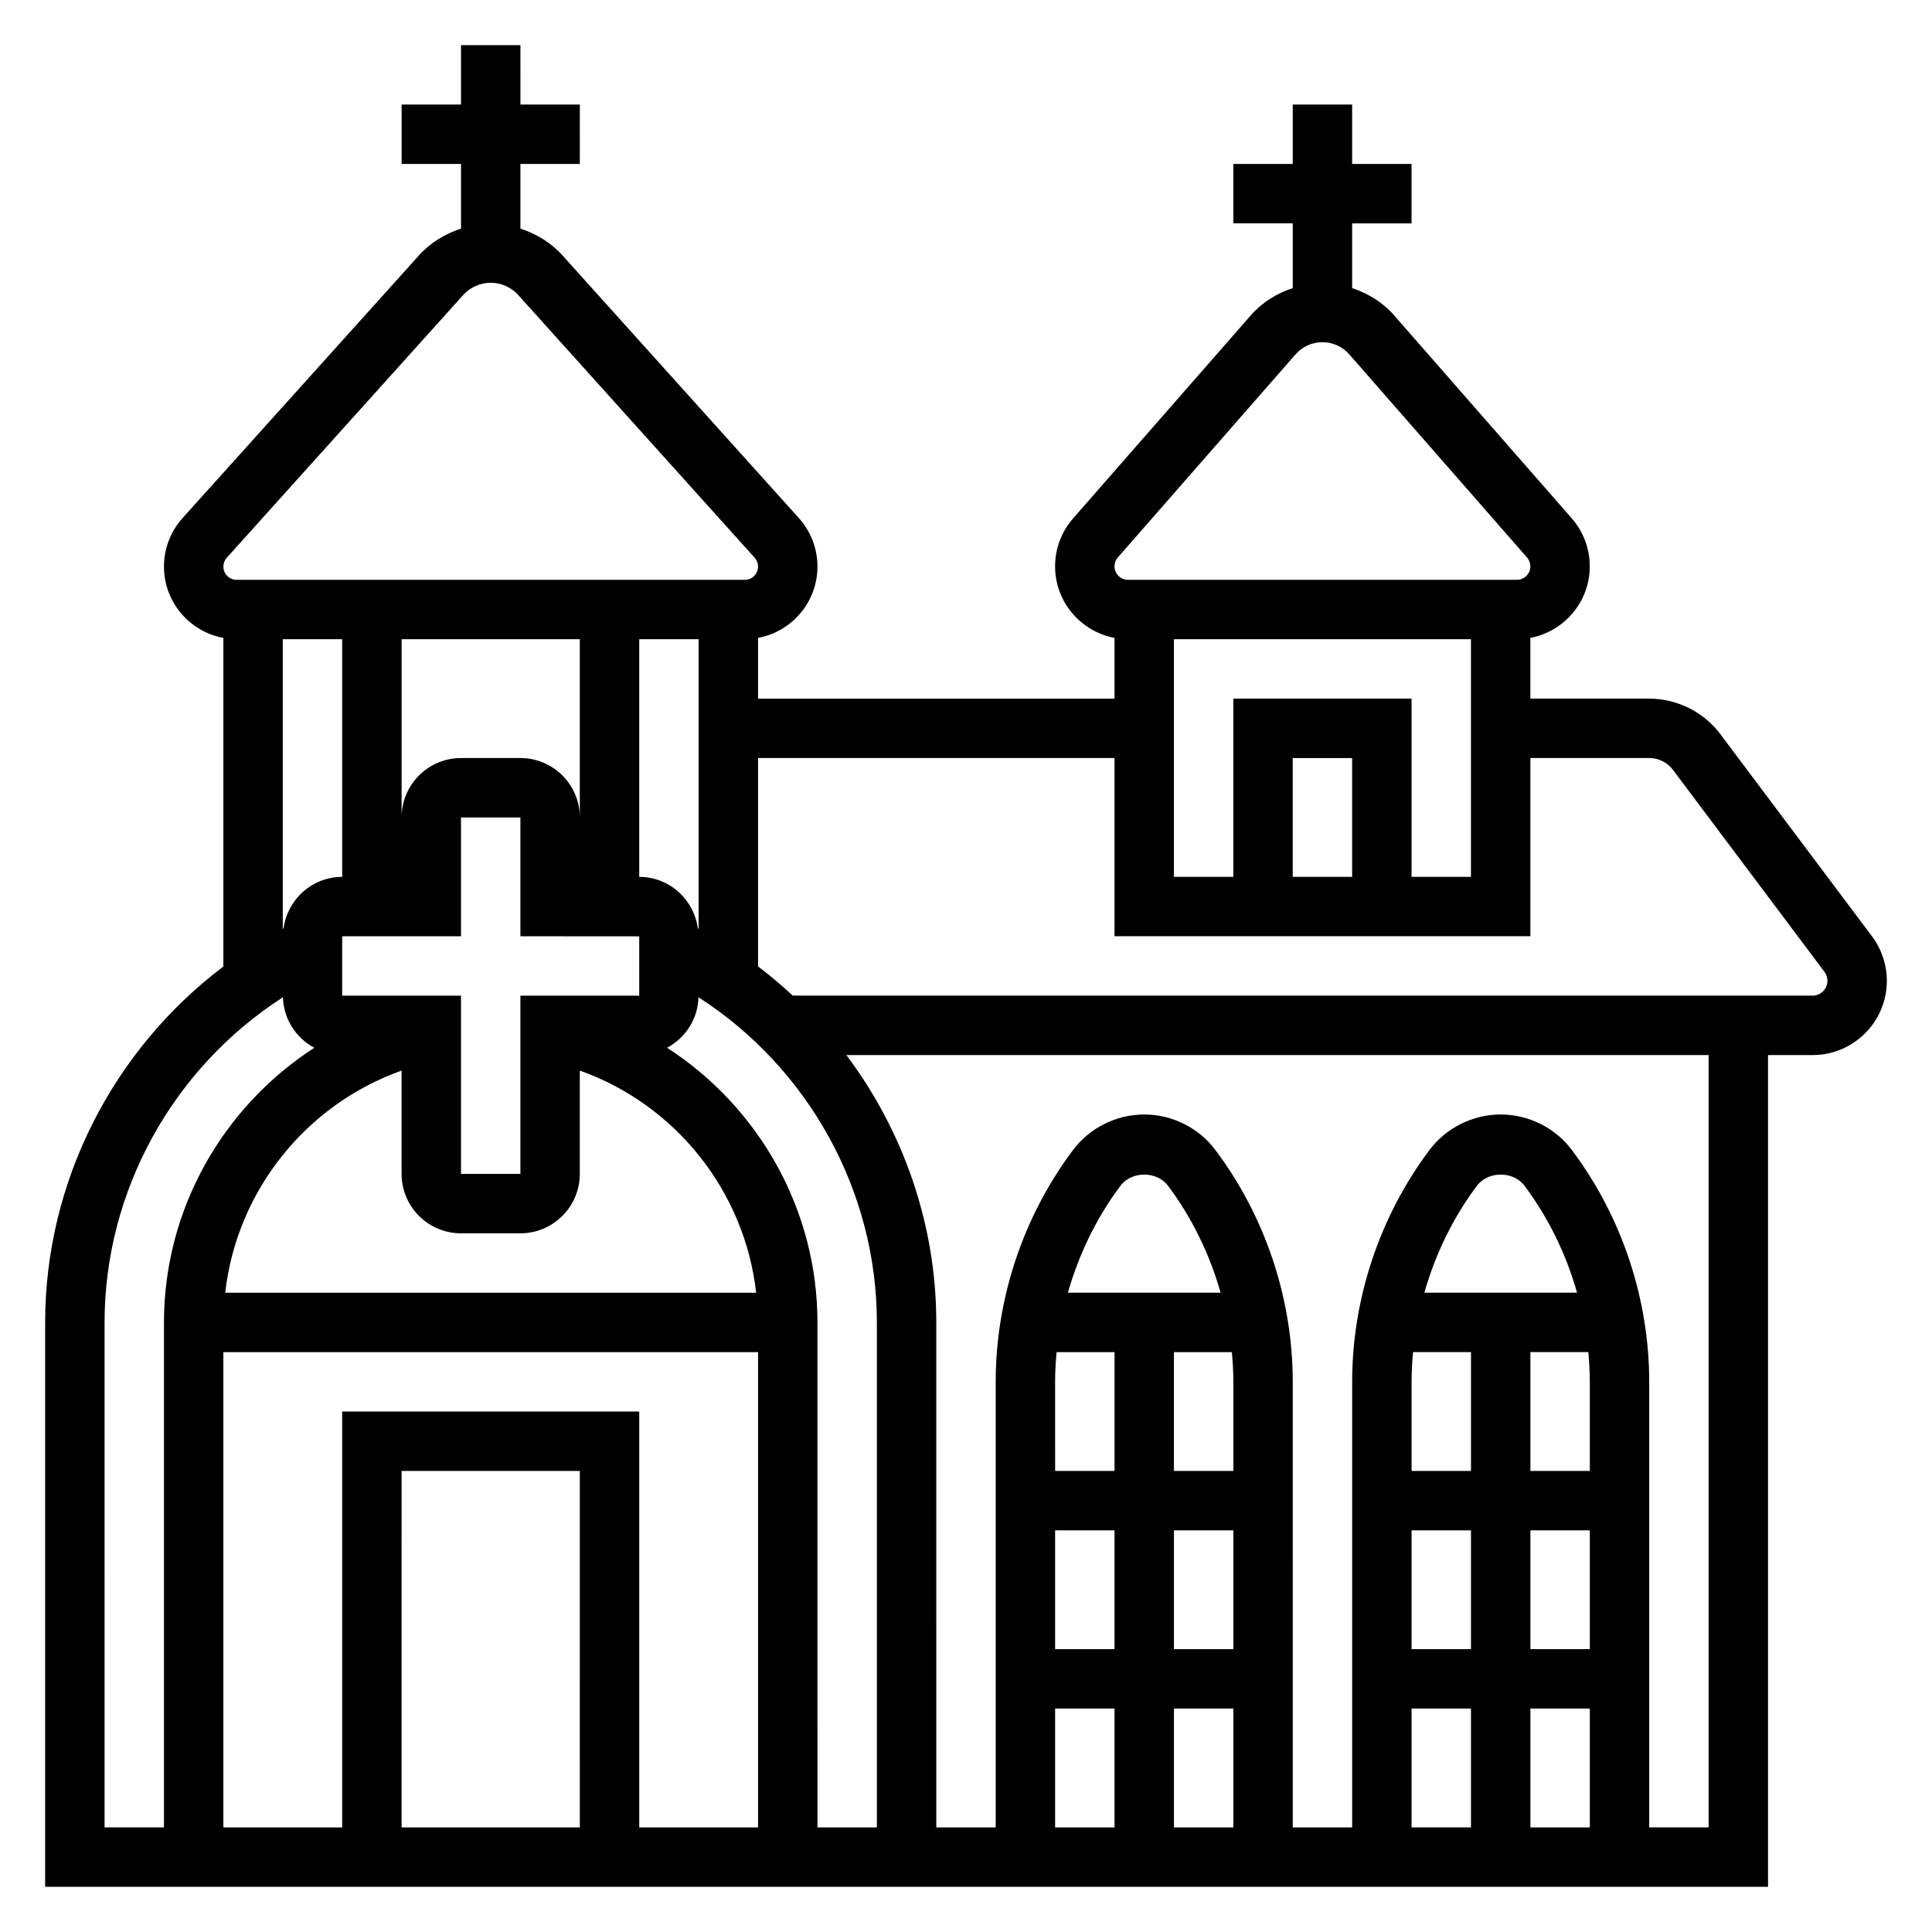
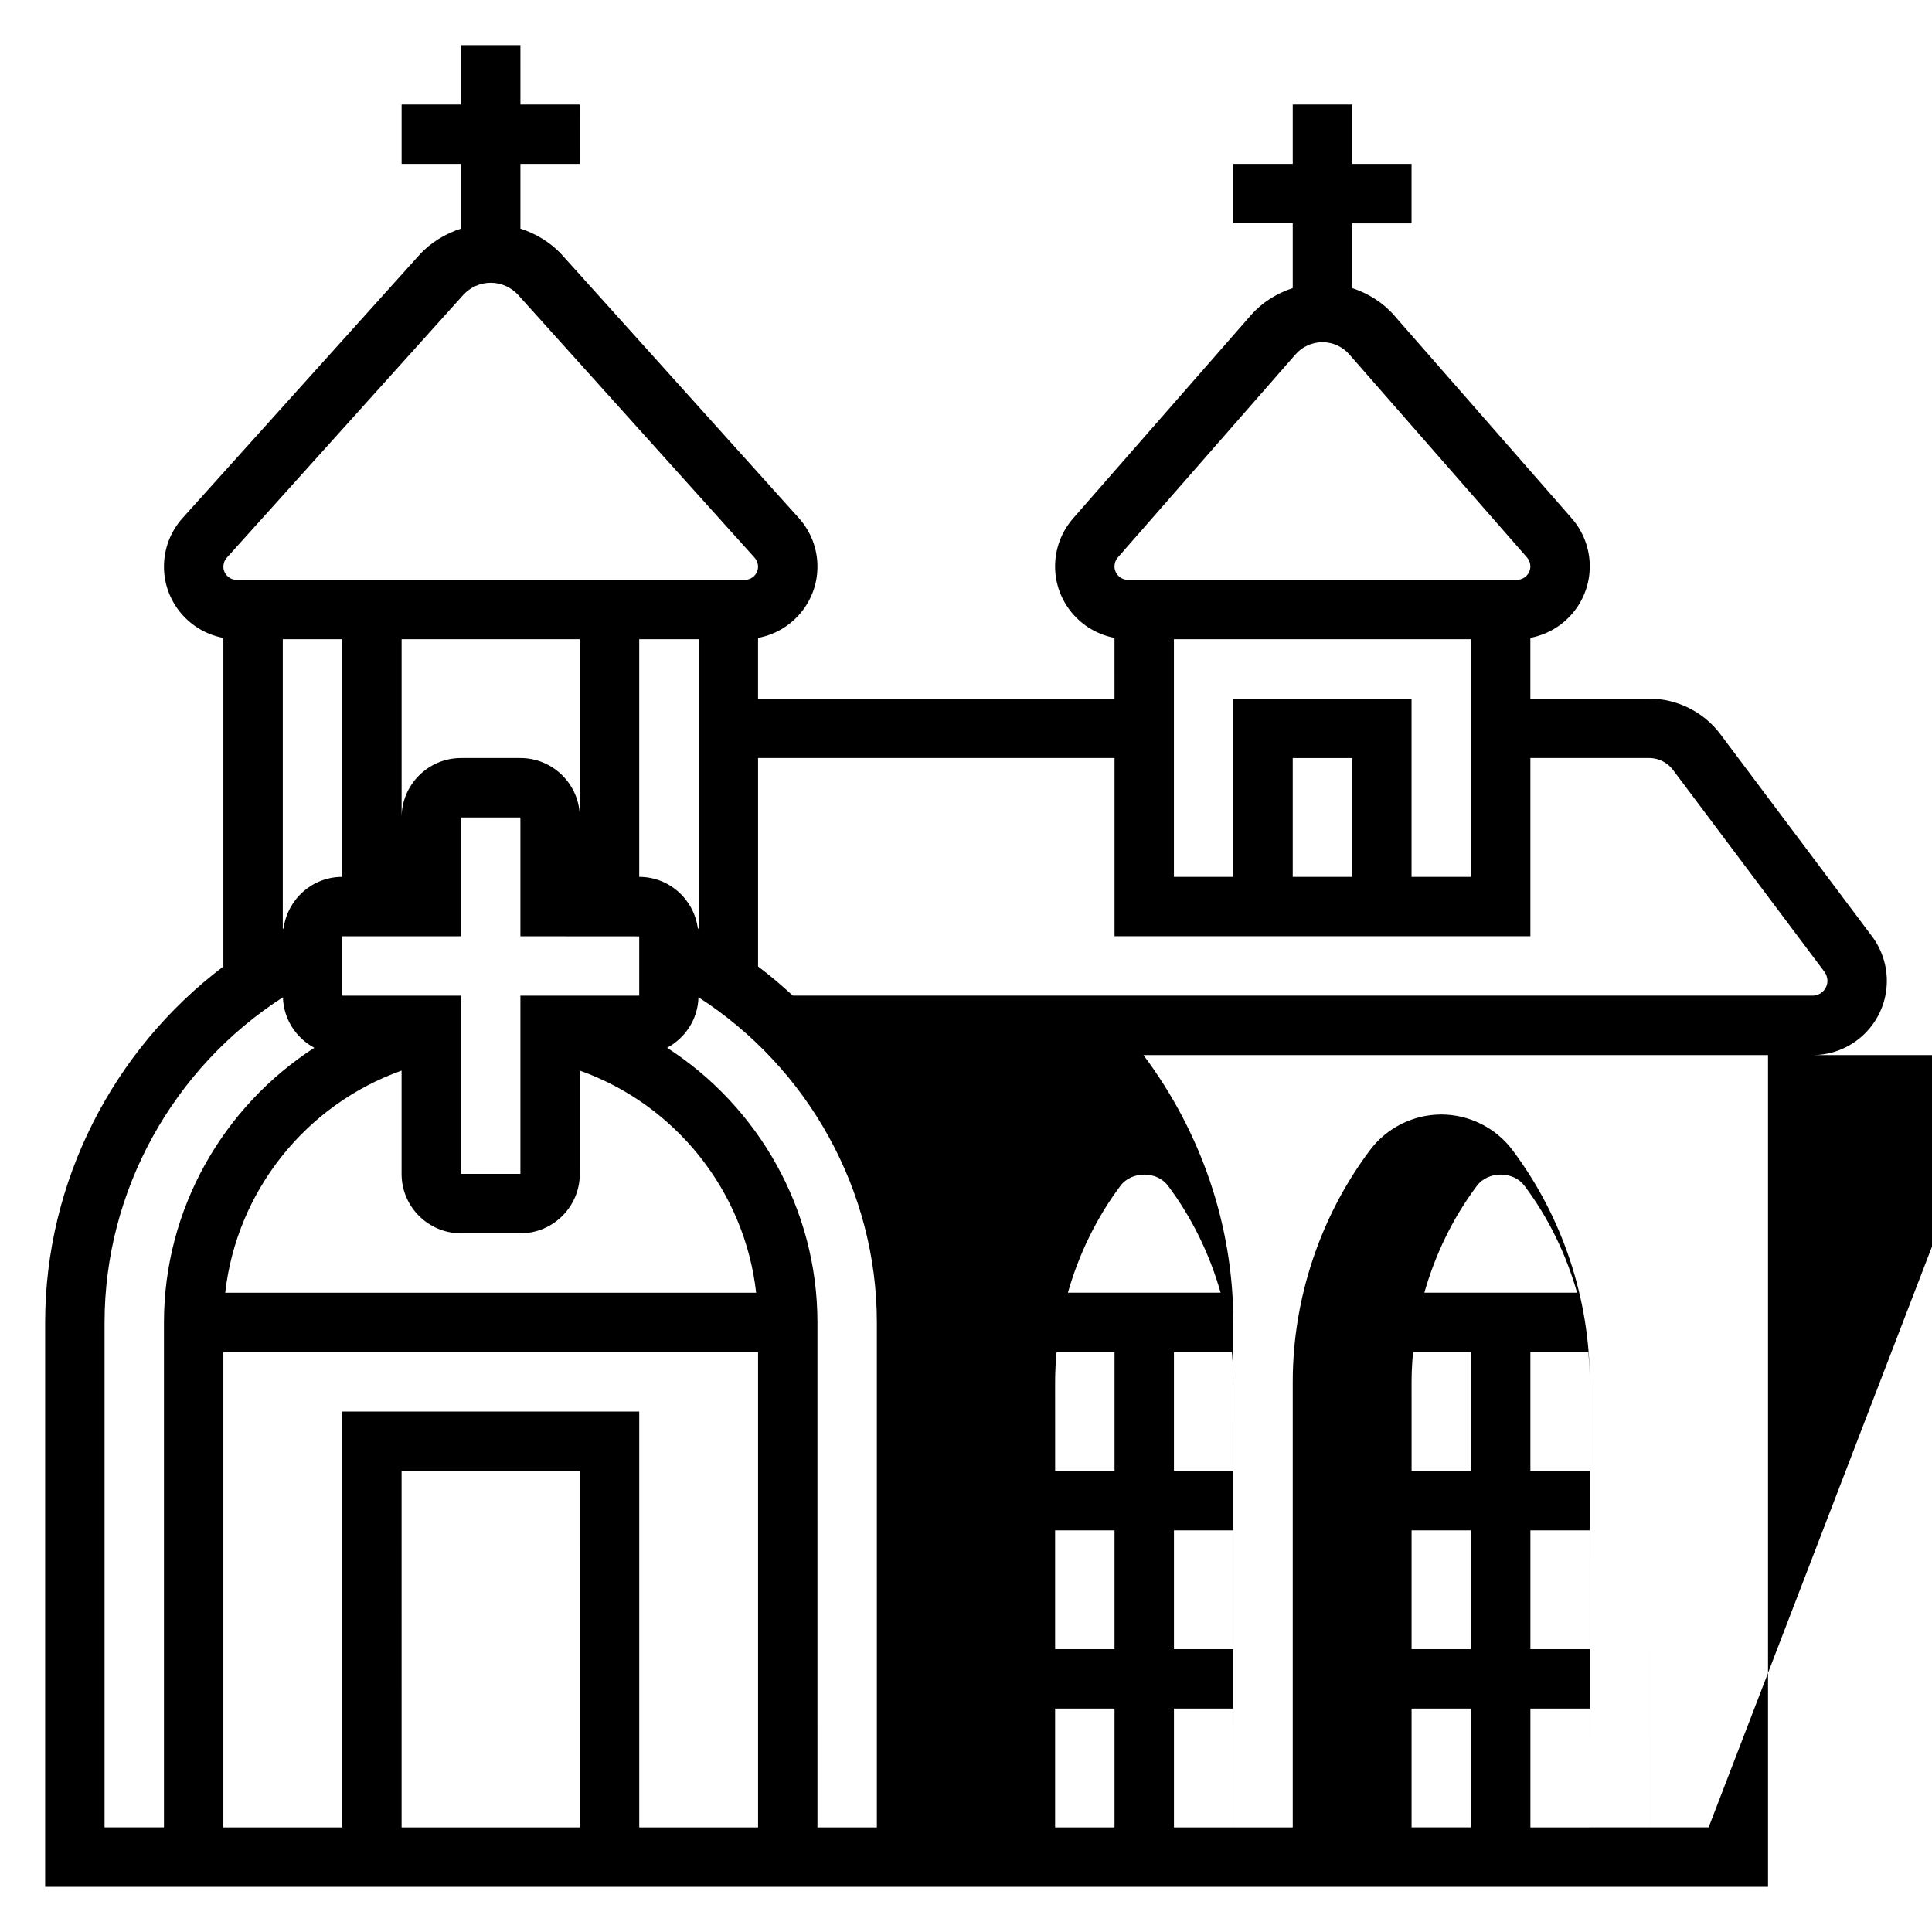
<svg xmlns="http://www.w3.org/2000/svg" fill="#000000" width="800px" height="800px" version="1.1" viewBox="144 144 512 512">
-   <path d="m640.09 392.12-40.156-53.531c-4.422-5.918-11.492-9.445-18.883-9.445h-31.488v-16.105c8.949-1.684 15.742-9.523 15.742-18.957 0-4.684-1.699-9.195-4.769-12.715l-47.09-53.812c-3-3.43-6.879-5.805-11.113-7.207v-17.152h15.742v-15.746h-15.742v-15.742h-15.742v15.742h-15.742v15.742h15.742v17.152c-4.234 1.402-8.117 3.777-11.109 7.211l-47.09 53.812c-3.078 3.523-4.781 8.035-4.781 12.719 0 9.43 6.793 17.27 15.742 18.957l0.004 16.102h-94.465v-16.098c8.941-1.652 15.742-9.477 15.742-18.895 0-4.762-1.754-9.344-4.945-12.879l-62.66-69.629c-3.019-3.348-6.902-5.68-11.113-7.059v-17.137h15.742l0.004-15.742h-15.742l-0.004-15.746h-15.742v15.742h-15.742v15.742h15.742v17.137c-4.211 1.379-8.094 3.707-11.117 7.062l-62.66 69.629c-3.188 3.539-4.945 8.113-4.945 12.883 0 9.414 6.801 17.238 15.742 18.895v87.082c-29.234 22.078-47.23 57.027-47.23 94.324v149.57h456.58v-220.42h11.809c10.855 0 19.68-8.824 19.68-19.68 0-4.227-1.402-8.414-3.938-11.809zm-137.76-15.742h-15.742v-31.488h15.742zm-31.488-47.234v47.23h-15.742v-62.977h78.719v62.977h-15.742v-47.23zm-30.605-37.414 47.09-53.812c1.801-2.062 4.398-3.234 7.129-3.234 2.731 0 5.328 1.172 7.125 3.234l47.09 53.812c0.578 0.652 0.891 1.488 0.891 2.356 0 1.965-1.605 3.574-3.574 3.574h-103.06c-1.969 0-3.574-1.609-3.574-3.574 0-0.867 0.312-1.703 0.883-2.356zm-63.859 336.55h-15.742l-0.004-133.83c0-30.039-15.68-57.176-39.84-72.777 4.824-2.598 8.156-7.582 8.312-13.391 29.059 18.684 47.273 51.234 47.273 86.168zm-78.719 0h-47.23l-0.004-94.465h47.23zm-62.977-110.21v110.21l-31.488 0.004v-125.95h141.7v125.95h-31.488v-110.21zm62.977-204.67v47.23c0-8.684-7.062-15.742-15.742-15.742h-15.742c-8.684 0-15.742 7.062-15.742 15.742v-47.23zm-31.488 78.719v-31.488h15.742v31.488l31.488 0.023v15.723h-31.488v47.23h-15.742v-47.23h-31.488v-15.742zm-15.746 35.598v27.379c0 8.684 7.062 15.742 15.742 15.742h15.742c8.684 0 15.742-7.062 15.742-15.742v-27.379c25.395 9.012 43.707 31.969 46.734 58.867h-140.7c3.027-26.898 21.34-49.844 46.734-58.867zm78.508-37.699c-1.039-7.684-7.574-13.641-15.531-13.641v-62.977h15.742v76.73c-0.07-0.043-0.141-0.082-0.211-0.113zm-124.84-98.211 62.66-69.629c1.867-2.062 4.512-3.242 7.293-3.242 2.777 0 5.422 1.18 7.289 3.242l62.66 69.629c0.574 0.645 0.898 1.473 0.898 2.348 0 1.926-1.574 3.504-3.504 3.504h-134.69c-1.926 0-3.5-1.578-3.5-3.504 0-0.875 0.32-1.703 0.895-2.348zm14.848 21.594h15.742v62.977c-7.957 0-14.492 5.961-15.531 13.641-0.07 0.031-0.141 0.07-0.211 0.113zm-47.23 181.05c0-34.938 18.215-67.488 47.273-86.168 0.156 5.809 3.488 10.801 8.312 13.391-24.16 15.605-39.844 42.738-39.844 72.777v133.82l-15.742 0.004zm299.14 86.594h-15.742v-31.488h15.742zm0 15.746v31.488h-15.742v-31.488zm-15.746-62.977v-31.488h15.352c0.234 2.613 0.395 5.242 0.395 7.871v23.617zm-28.102-47.234c2.898-10.18 7.566-19.852 13.941-28.348 2.953-3.938 9.645-3.945 12.594 0.008 6.367 8.484 11.043 18.16 13.941 28.34zm-3.387 23.617c0-2.629 0.156-5.258 0.395-7.871h15.352v31.488h-15.742zm0 39.359h15.742v31.488h-15.742zm0 47.234h15.742v31.488h-15.742zm141.7-15.746h-15.742v-31.488h15.742zm0 15.746v31.488h-15.742v-31.488zm-15.746-62.977v-31.488h15.352c0.234 2.613 0.395 5.242 0.395 7.871v23.617zm-28.102-47.234c2.898-10.18 7.566-19.852 13.941-28.348 2.953-3.938 9.645-3.945 12.594 0.008 6.367 8.484 11.043 18.16 13.941 28.34zm-3.387 23.617c0-2.629 0.156-5.258 0.395-7.871h15.352v31.488h-15.742zm0 39.359h15.742v31.488h-15.742zm0 47.234h15.742v31.488h-15.742zm78.723 31.488h-15.742l-0.004-118.08c0-22.004-7.273-43.809-20.477-61.402-4.422-5.918-11.492-9.445-18.883-9.445-7.391 0-14.461 3.527-18.887 9.438-13.199 17.602-20.473 39.406-20.473 61.41v118.08h-15.742l-0.004-118.08c0-22.004-7.273-43.809-20.477-61.402-4.422-5.918-11.492-9.445-18.883-9.445s-14.461 3.527-18.887 9.438c-13.199 17.602-20.473 39.406-20.473 61.41v118.08h-15.742l-0.004-133.83c0-25.922-8.715-50.711-23.828-70.848h228.5zm27.551-220.42h-270.25c-2.93-2.723-6-5.312-9.211-7.738v-55.238h94.465v47.23h110.21v-47.23h31.488c2.465 0 4.816 1.172 6.297 3.141l40.148 53.523c0.504 0.684 0.789 1.535 0.789 2.375 0 2.164-1.773 3.938-3.938 3.938z" />
+   <path d="m640.09 392.12-40.156-53.531c-4.422-5.918-11.492-9.445-18.883-9.445h-31.488v-16.105c8.949-1.684 15.742-9.523 15.742-18.957 0-4.684-1.699-9.195-4.769-12.715l-47.09-53.812c-3-3.43-6.879-5.805-11.113-7.207v-17.152h15.742v-15.746h-15.742v-15.742h-15.742v15.742h-15.742v15.742h15.742v17.152c-4.234 1.402-8.117 3.777-11.109 7.211l-47.09 53.812c-3.078 3.523-4.781 8.035-4.781 12.719 0 9.43 6.793 17.27 15.742 18.957l0.004 16.102h-94.465v-16.098c8.941-1.652 15.742-9.477 15.742-18.895 0-4.762-1.754-9.344-4.945-12.879l-62.66-69.629c-3.019-3.348-6.902-5.68-11.113-7.059v-17.137h15.742l0.004-15.742h-15.742l-0.004-15.746h-15.742v15.742h-15.742v15.742h15.742v17.137c-4.211 1.379-8.094 3.707-11.117 7.062l-62.66 69.629c-3.188 3.539-4.945 8.113-4.945 12.883 0 9.414 6.801 17.238 15.742 18.895v87.082c-29.234 22.078-47.23 57.027-47.23 94.324v149.57h456.58v-220.42h11.809c10.855 0 19.68-8.824 19.68-19.68 0-4.227-1.402-8.414-3.938-11.809zm-137.76-15.742h-15.742v-31.488h15.742zm-31.488-47.234v47.23h-15.742v-62.977h78.719v62.977h-15.742v-47.23zm-30.605-37.414 47.09-53.812c1.801-2.062 4.398-3.234 7.129-3.234 2.731 0 5.328 1.172 7.125 3.234l47.09 53.812c0.578 0.652 0.891 1.488 0.891 2.356 0 1.965-1.605 3.574-3.574 3.574h-103.06c-1.969 0-3.574-1.609-3.574-3.574 0-0.867 0.312-1.703 0.883-2.356zm-63.859 336.55h-15.742l-0.004-133.83c0-30.039-15.68-57.176-39.84-72.777 4.824-2.598 8.156-7.582 8.312-13.391 29.059 18.684 47.273 51.234 47.273 86.168zm-78.719 0h-47.23l-0.004-94.465h47.23zm-62.977-110.21v110.21l-31.488 0.004v-125.95h141.7v125.95h-31.488v-110.21zm62.977-204.67v47.23c0-8.684-7.062-15.742-15.742-15.742h-15.742c-8.684 0-15.742 7.062-15.742 15.742v-47.23zm-31.488 78.719v-31.488h15.742v31.488l31.488 0.023v15.723h-31.488v47.23h-15.742v-47.23h-31.488v-15.742zm-15.746 35.598v27.379c0 8.684 7.062 15.742 15.742 15.742h15.742c8.684 0 15.742-7.062 15.742-15.742v-27.379c25.395 9.012 43.707 31.969 46.734 58.867h-140.7c3.027-26.898 21.34-49.844 46.734-58.867zm78.508-37.699c-1.039-7.684-7.574-13.641-15.531-13.641v-62.977h15.742v76.73c-0.07-0.043-0.141-0.082-0.211-0.113zm-124.84-98.211 62.66-69.629c1.867-2.062 4.512-3.242 7.293-3.242 2.777 0 5.422 1.18 7.289 3.242l62.66 69.629c0.574 0.645 0.898 1.473 0.898 2.348 0 1.926-1.574 3.504-3.504 3.504h-134.69c-1.926 0-3.5-1.578-3.5-3.504 0-0.875 0.32-1.703 0.895-2.348zm14.848 21.594h15.742v62.977c-7.957 0-14.492 5.961-15.531 13.641-0.07 0.031-0.141 0.07-0.211 0.113zm-47.23 181.05c0-34.938 18.215-67.488 47.273-86.168 0.156 5.809 3.488 10.801 8.312 13.391-24.16 15.605-39.844 42.738-39.844 72.777v133.82l-15.742 0.004zm299.14 86.594h-15.742v-31.488h15.742zm0 15.746v31.488h-15.742v-31.488zm-15.746-62.977v-31.488h15.352c0.234 2.613 0.395 5.242 0.395 7.871v23.617zm-28.102-47.234c2.898-10.18 7.566-19.852 13.941-28.348 2.953-3.938 9.645-3.945 12.594 0.008 6.367 8.484 11.043 18.16 13.941 28.34zm-3.387 23.617c0-2.629 0.156-5.258 0.395-7.871h15.352v31.488h-15.742zm0 39.359h15.742v31.488h-15.742zm0 47.234h15.742v31.488h-15.742zm141.7-15.746h-15.742v-31.488h15.742zm0 15.746v31.488h-15.742v-31.488zm-15.746-62.977v-31.488h15.352c0.234 2.613 0.395 5.242 0.395 7.871v23.617zm-28.102-47.234c2.898-10.18 7.566-19.852 13.941-28.348 2.953-3.938 9.645-3.945 12.594 0.008 6.367 8.484 11.043 18.16 13.941 28.34zm-3.387 23.617c0-2.629 0.156-5.258 0.395-7.871h15.352v31.488h-15.742zm0 39.359h15.742v31.488h-15.742zm0 47.234h15.742v31.488h-15.742zm78.723 31.488h-15.742l-0.004-118.08v118.08h-15.742l-0.004-118.08c0-22.004-7.273-43.809-20.477-61.402-4.422-5.918-11.492-9.445-18.883-9.445s-14.461 3.527-18.887 9.438c-13.199 17.602-20.473 39.406-20.473 61.41v118.08h-15.742l-0.004-133.83c0-25.922-8.715-50.711-23.828-70.848h228.5zm27.551-220.42h-270.25c-2.93-2.723-6-5.312-9.211-7.738v-55.238h94.465v47.23h110.21v-47.23h31.488c2.465 0 4.816 1.172 6.297 3.141l40.148 53.523c0.504 0.684 0.789 1.535 0.789 2.375 0 2.164-1.773 3.938-3.938 3.938z" />
</svg>